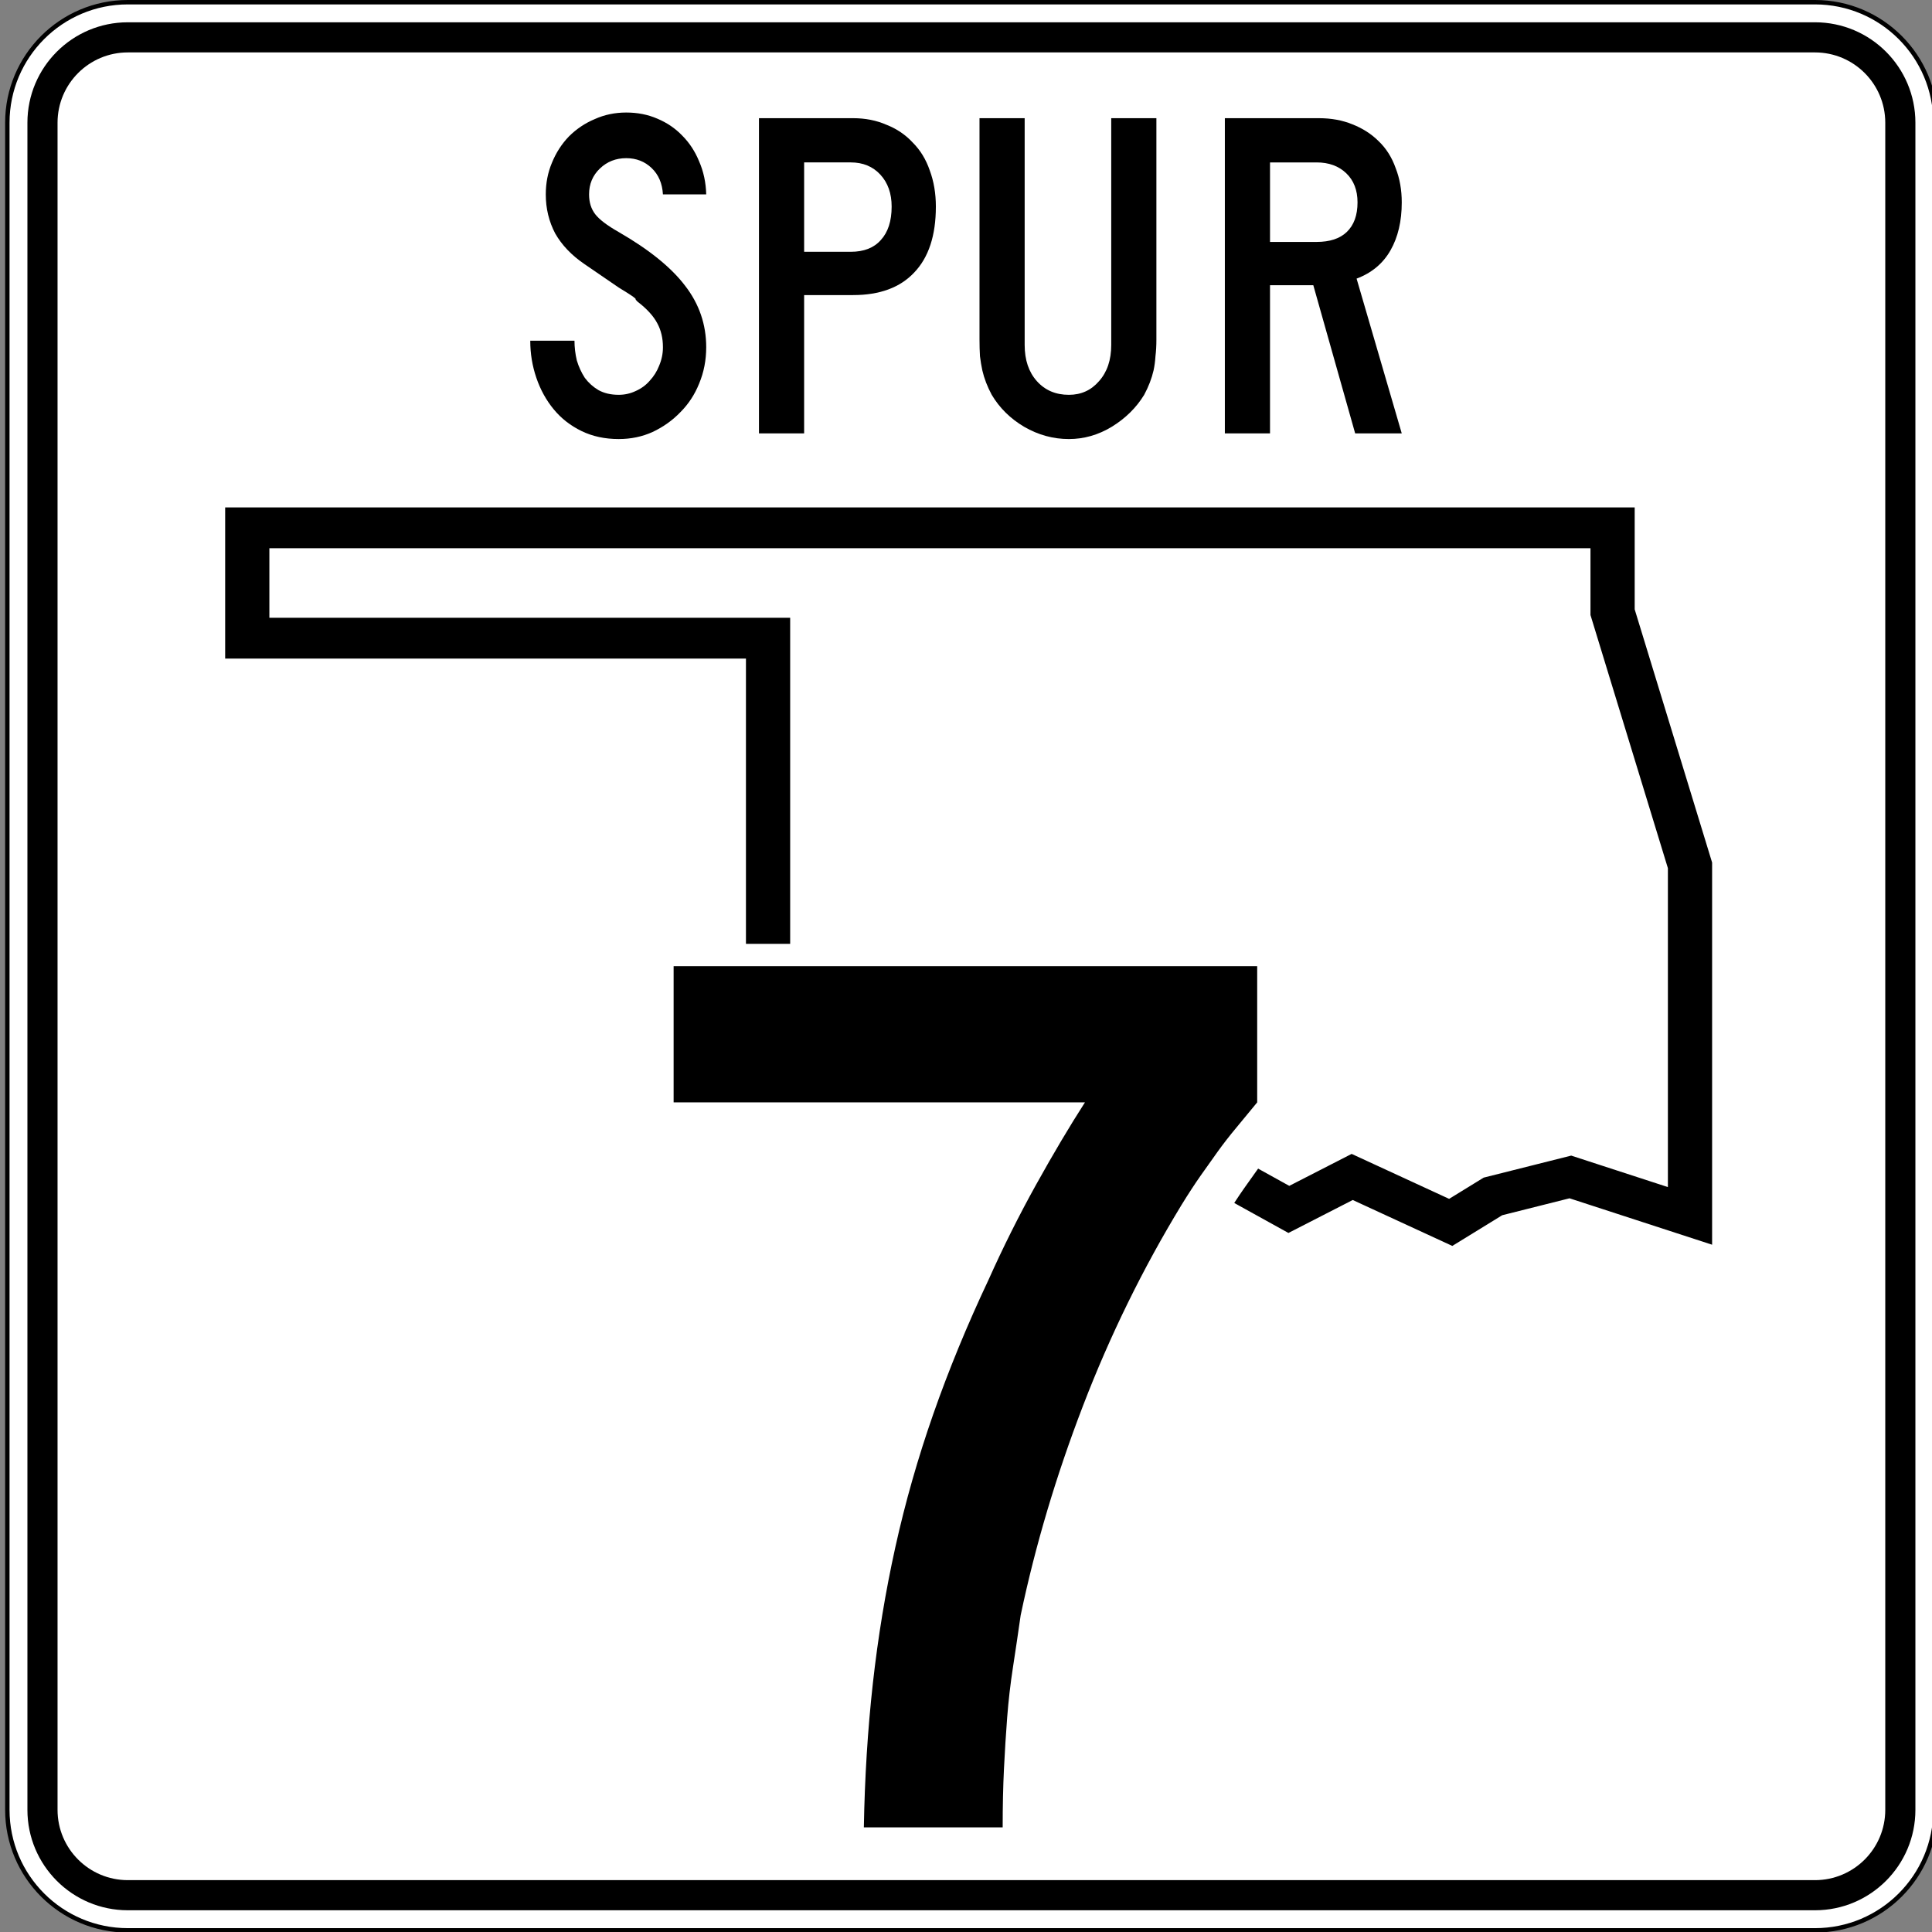
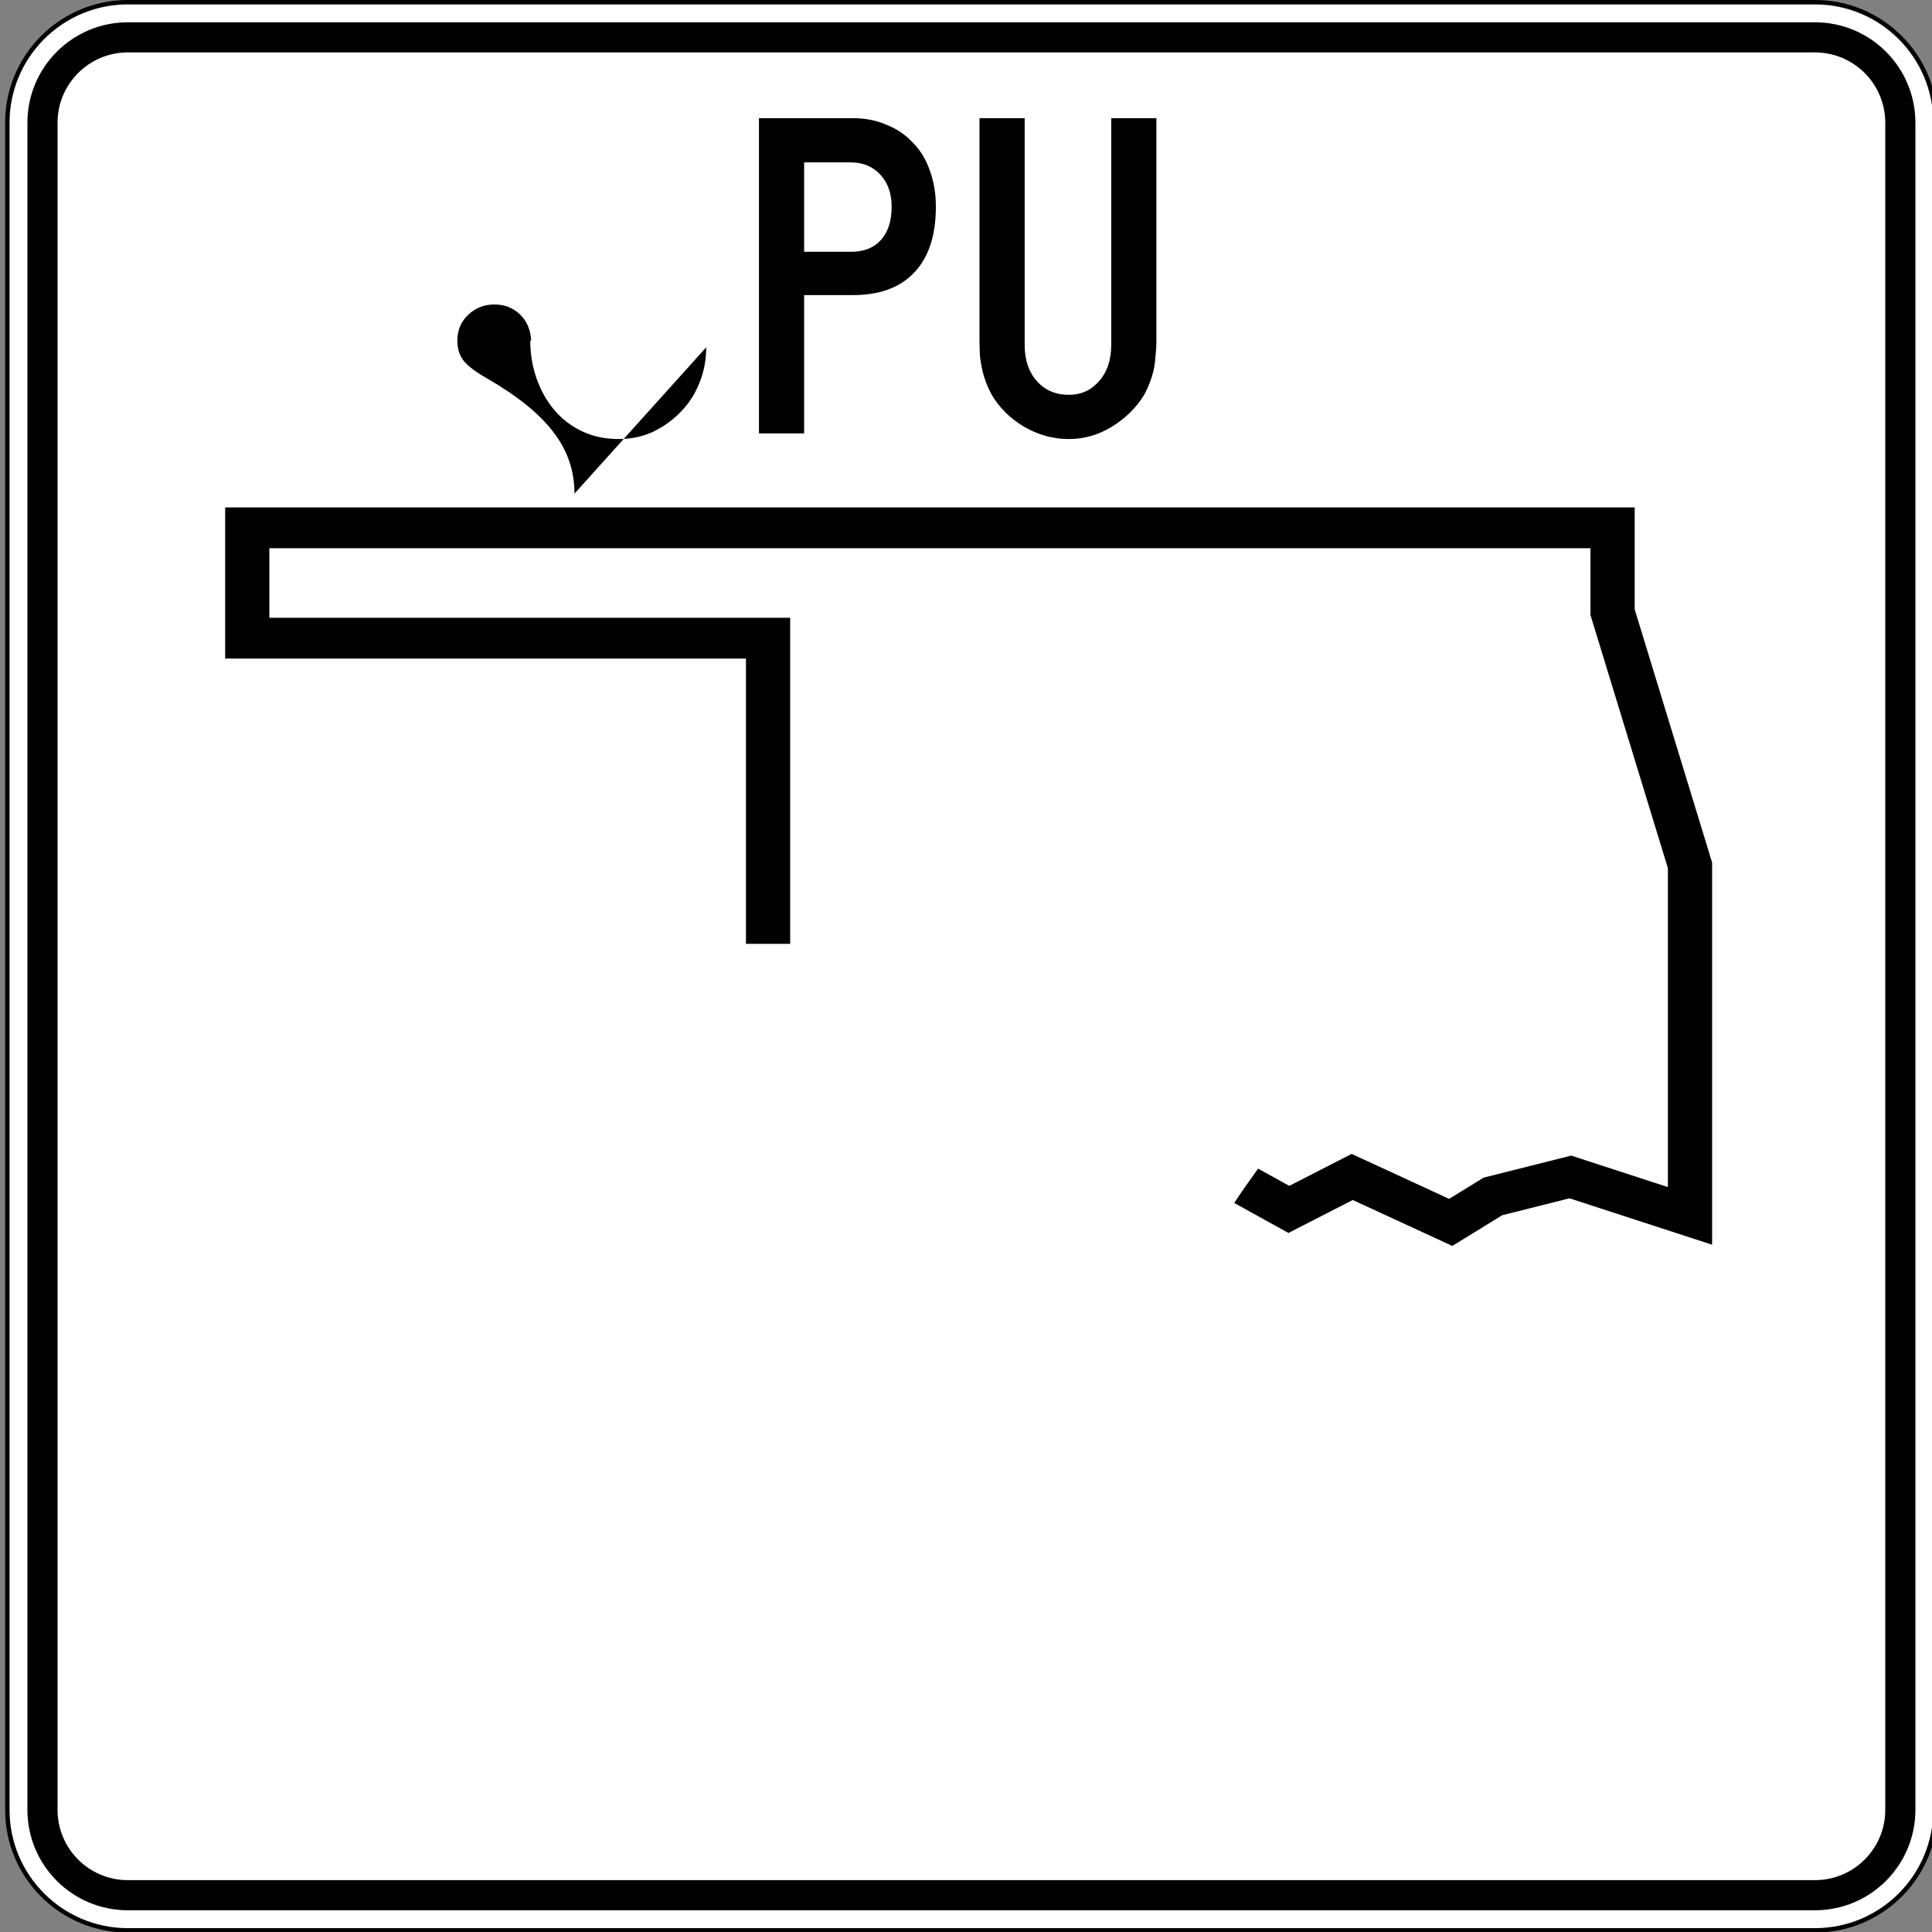
<svg xmlns="http://www.w3.org/2000/svg" xmlns:ns1="http://sodipodi.sourceforge.net/DTD/sodipodi-0.dtd" xmlns:ns2="http://www.inkscape.org/namespaces/inkscape" width="437.862" height="437.862" id="svg26340" ns1:version="0.32" ns2:version="0.48.4 r9939" version="1.0" ns1:docname="Oklahoma_State_Highway_7_Spur.svg">
  <rect width="100%" height="100%" fill="#808080" stroke="none" />
  <defs id="defs26342" />
  <ns1:namedview id="base" pagecolor="#ffffff" bordercolor="#666666" borderopacity="1.0" gridtolerance="10000" guidetolerance="10" objecttolerance="10" ns2:pageopacity="0.0" ns2:pageshadow="2" ns2:zoom="0.49497475" ns2:cx="224.44421" ns2:cy="276.75987" ns2:document-units="px" ns2:current-layer="layer1" ns2:window-width="573" ns2:window-height="513" ns2:window-x="989" ns2:window-y="281" showgrid="false" ns2:window-maximized="0" fit-margin-top="0" fit-margin-left="0" fit-margin-right="0" fit-margin-bottom="0" />
  <g ns2:label="Layer 1" ns2:groupmode="layer" id="layer1" transform="translate(-150.428,-206.93)">
    <g id="g12448" transform="matrix(1.138,0,0,1.138,-3831.479,206.861)">
      <g id="g12450">
        <g id="g12452">
          <g id="g12454">
            <path style="fill:#ffffff" id="path12456" d="m 3500.5,24.5 c 0,-13.255 10.745,-24 24,-24 l 335.998,0 c 13.255,0 24,10.745 24,24 l 0,335.998 c 0,13.255 -10.745,24 -24,24 l -335.998,0 c -13.255,0 -24,-10.745 -24,-24 l 0,-335.998 0,0 z" ns2:connector-curvature="0" />
            <path style="fill:#ffffff" id="path12458" d="" ns2:connector-curvature="0" />
          </g>
          <g id="g12460">
            <path style="fill:none;stroke:#000000;stroke-width:0.879;stroke-linecap:round;stroke-linejoin:round;stroke-miterlimit:3.864" id="path12462" d="m 3500.5,24.5 c 0,-13.255 10.745,-24 24,-24 l 335.998,0 c 13.255,0 24,10.745 24,24 l 0,335.998 c 0,13.255 -10.745,24 -24,24 l -335.998,0 c -13.255,0 -24,-10.745 -24,-24 l 0,-335.998 0,0 z" stroke-miterlimit="3.864" ns2:connector-curvature="0" />
            <path style="fill:none;stroke:#000000;stroke-width:0.879;stroke-linecap:round;stroke-linejoin:round;stroke-miterlimit:3.864" id="path12464" stroke-miterlimit="3.864" d="" ns2:connector-curvature="0" />
          </g>
        </g>
        <g id="g12466">
          <g id="g12468">
            <path id="path12470" d="m 3504.5,24.5 c 0,-11.046 8.954,-20 20,-20 l 335.998,0 c 11.046,0 20,8.954 20,20 l 0,335.998 c 0,11.046 -8.954,20 -20,20 l -335.998,0 c -11.046,0 -20,-8.954 -20,-20 l 0,-335.998 0,0 z" ns2:connector-curvature="0" />
-             <path id="path12472" d="" ns2:connector-curvature="0" />
          </g>
        </g>
        <g id="g12474">
          <g id="g12476">
            <path style="fill:#ffffff" id="path12478" d="m 3510.5,24.5 c 0,-7.732 6.268,-14 13.999,-14 l 335.998,0 c 7.732,0 14,6.268 14,14 l 0,335.998 c 0,7.732 -6.268,14 -14,14 l -335.998,0 c -7.732,0 -13.999,-6.268 -13.999,-14 l 0,-335.998 0,0 z" ns2:connector-curvature="0" />
            <path style="fill:#ffffff" id="path12480" d="" ns2:connector-curvature="0" />
          </g>
        </g>
      </g>
      <polygon transform="matrix(0.876,0,0,0.808,1334.018,-3571.305)" clip-rule="evenodd" stroke-miterlimit="3.864" points="2801.298,4721.299 2778.898,4710.099 2764.499,4718.099 2748.499,4708.499 2738.898,4711.699 2730.898,4706.899 2721.299,4711.699 2692.499,4698.899 2692.499,4698.899 2687.699,4689.299 2682.899,4692.499 2671.699,4689.299 2668.499,4686.099 2663.699,4690.899 2647.699,4681.299 2646.099,4674.899 2646.099,4577.3 2527.7,4577.3 2527.7,4550.1 2838.098,4550.1 2838.098,4570.899 2855.698,4633.299 2855.698,4719.699 2828.498,4710.099 2810.898,4714.899 " id="polygon12066" style="fill:none;stroke:#000000;stroke-width:10.052;stroke-miterlimit:3.864" />
    </g>
    <g id="g3077" transform="matrix(1.053,0,0,1.053,13.888,-3.399)">
      <path clip-rule="evenodd" d="m 404.78,445.614 c -1.31,1.573 -2.533,3.145 -3.669,4.717 -1.185,1.642 -2.417,3.375 -3.694,5.199 -1.243,1.775 -2.574,3.818 -3.994,6.126 -8.146,13.397 -15.069,27.519 -20.772,42.363 -5.695,14.827 -10.086,29.562 -13.169,44.208 -0.548,3.835 -1.097,7.535 -1.645,11.1 -0.535,3.476 -0.936,6.952 -1.203,10.428 -0.274,3.553 -0.501,7.197 -0.684,10.932 -0.181,3.711 -0.271,7.829 -0.271,12.354 l 0,4.8 -39.562,0 0.084,-4.883 c 0.187,-10.852 0.843,-21.33 1.965,-31.433 1.125,-10.131 2.768,-20.075 4.925,-29.832 2.162,-9.774 4.934,-19.501 8.317,-29.181 3.373,-9.651 7.401,-19.443 12.086,-29.375 3.182,-7.106 6.641,-14.023 10.382,-20.756 2.087,-3.758 4.117,-7.283 6.089,-10.575 l -84.71,-4.9e-4 0,-38.925 135.202,0 0,35.839 -1.085,1.326 c -1.67,2.041 -3.2,3.896 -4.593,5.566 z" id="path13507" style="fill:#ffffff;fill-rule:evenodd" ns2:connector-curvature="0" />
      <rect y="428.088" x="270.721" height="54.548" width="109.096" id="rect26369" style="fill:#ffffff;fill-opacity:1;stroke:none" />
-       <path clip-rule="evenodd" d="m 400.251,437.008 c -1.66,2.029 -3.182,3.874 -4.565,5.534 -1.383,1.66 -2.674,3.319 -3.874,4.98 -1.198,1.66 -2.443,3.412 -3.734,5.256 -1.291,1.844 -2.675,3.965 -4.149,6.363 -8.3,13.648 -15.355,28.035 -21.165,43.159 -5.81,15.124 -10.282,30.155 -13.418,45.095 -0.553,3.873 -1.107,7.608 -1.66,11.205 -0.554,3.596 -0.969,7.193 -1.245,10.79 -0.277,3.596 -0.507,7.285 -0.691,11.066 -0.184,3.781 -0.277,7.977 -0.277,12.588 l -29.878,0 c 0.184,-10.697 0.83,-21.026 1.937,-30.985 1.107,-9.959 2.72,-19.735 4.841,-29.326 2.121,-9.59 4.842,-19.135 8.162,-28.634 3.32,-9.499 7.285,-19.135 11.896,-28.91 3.136,-7.009 6.548,-13.833 10.236,-20.473 3.688,-6.639 7.193,-12.542 10.513,-17.706 l -88.529,0 0,-29.325 125.602,0 0,29.325 0,0 z" id="path14090" style="fill-rule:evenodd" ns2:connector-curvature="0" />
    </g>
    <g style="font-size:106.628px;font-style:normal;font-variant:normal;font-weight:normal;font-stretch:normal;text-align:start;line-height:125%;letter-spacing:0px;word-spacing:0px;writing-mode:lr-tb;text-anchor:start;fill:#000000;fill-opacity:1;stroke:none;font-family:Roadgeek 2005 Series C;-inkscape-font-specification:Roadgeek 2005 Series C" id="text3145">
-       <path d="m 310.481,285.643 c -5e-5,2.915 -0.533,5.651 -1.599,8.21 -0.995,2.488 -2.417,4.656 -4.265,6.504 -1.777,1.848 -3.874,3.341 -6.291,4.478 -2.346,1.066 -4.905,1.599 -7.677,1.599 -3.128,0 -5.936,-0.604 -8.424,-1.813 -2.488,-1.208 -4.585,-2.843 -6.291,-4.905 -1.706,-2.061 -3.021,-4.443 -3.945,-7.144 -0.924,-2.701 -1.386,-5.509 -1.386,-8.424 l 10.023,0 c -10e-6,1.493 0.178,2.986 0.533,4.478 0.426,1.422 1.031,2.737 1.813,3.945 0.853,1.137 1.884,2.061 3.092,2.772 1.28,0.711 2.808,1.066 4.585,1.066 1.351,1e-5 2.63,-0.284 3.839,-0.853 1.28,-0.569 2.346,-1.351 3.199,-2.346 0.924,-0.995 1.635,-2.133 2.133,-3.412 0.569,-1.351 0.853,-2.737 0.853,-4.159 -4e-5,-2.061 -0.427,-3.874 -1.28,-5.438 -0.853,-1.635 -2.346,-3.27 -4.478,-4.905 -0.355,-0.355 -0.498,-0.533 -0.427,-0.533 0.071,-0.071 -0.142,-0.284 -0.64,-0.64 -0.498,-0.355 -1.564,-1.031 -3.199,-2.026 -1.564,-1.066 -4.159,-2.843 -7.784,-5.331 -2.915,-1.99 -5.118,-4.301 -6.611,-6.931 -1.422,-2.701 -2.133,-5.651 -2.133,-8.85 -10e-6,-2.559 0.462,-4.94 1.386,-7.144 0.924,-2.275 2.204,-4.265 3.839,-5.971 1.706,-1.706 3.661,-3.021 5.865,-3.945 2.204,-0.995 4.585,-1.493 7.144,-1.493 2.559,7e-5 4.905,0.462 7.037,1.386 2.204,0.924 4.087,2.204 5.651,3.839 1.635,1.635 2.914,3.59 3.839,5.865 0.995,2.275 1.528,4.763 1.599,7.464 l -9.81,0 c -0.142,-2.488 -0.995,-4.478 -2.559,-5.971 -1.564,-1.493 -3.483,-2.239 -5.758,-2.239 -2.346,6e-5 -4.336,0.782 -5.971,2.346 -1.635,1.564 -2.452,3.519 -2.452,5.865 -2e-5,1.777 0.462,3.27 1.386,4.478 0.924,1.208 2.701,2.559 5.331,4.052 6.895,3.981 11.907,8.033 15.035,12.156 3.199,4.123 4.798,8.779 4.798,13.968" style="" id="path3150" />
+       <path d="m 310.481,285.643 c -5e-5,2.915 -0.533,5.651 -1.599,8.21 -0.995,2.488 -2.417,4.656 -4.265,6.504 -1.777,1.848 -3.874,3.341 -6.291,4.478 -2.346,1.066 -4.905,1.599 -7.677,1.599 -3.128,0 -5.936,-0.604 -8.424,-1.813 -2.488,-1.208 -4.585,-2.843 -6.291,-4.905 -1.706,-2.061 -3.021,-4.443 -3.945,-7.144 -0.924,-2.701 -1.386,-5.509 -1.386,-8.424 l 10.023,0 l -9.81,0 c -0.142,-2.488 -0.995,-4.478 -2.559,-5.971 -1.564,-1.493 -3.483,-2.239 -5.758,-2.239 -2.346,6e-5 -4.336,0.782 -5.971,2.346 -1.635,1.564 -2.452,3.519 -2.452,5.865 -2e-5,1.777 0.462,3.27 1.386,4.478 0.924,1.208 2.701,2.559 5.331,4.052 6.895,3.981 11.907,8.033 15.035,12.156 3.199,4.123 4.798,8.779 4.798,13.968" style="" id="path3150" />
      <path d="m 362.529,253.761 c -5e-5,6.54 -1.635,11.516 -4.905,14.928 -3.199,3.412 -7.819,5.118 -13.862,5.118 l -11.089,0 0,31.349 -10.236,0 0,-71.441 21.326,0 c 2.772,7e-5 5.296,0.498 7.571,1.493 2.346,0.924 4.336,2.275 5.971,4.052 1.706,1.706 2.986,3.803 3.839,6.291 0.924,2.488 1.386,5.225 1.386,8.21 m -10.023,0 c -3e-5,-2.986 -0.853,-5.402 -2.559,-7.251 -1.706,-1.848 -3.945,-2.772 -6.718,-2.772 l -10.556,0 0,20.259 10.556,0 c 2.986,4e-5 5.26,-0.889 6.824,-2.666 1.635,-1.777 2.452,-4.301 2.452,-7.571" style="" id="path3152" />
      <path d="m 412.511,283.83 c -5e-5,1.422 -0.071,2.701 -0.213,3.839 -0.071,1.137 -0.213,2.204 -0.427,3.199 -0.213,0.924 -0.498,1.848 -0.853,2.772 -0.355,0.924 -0.782,1.848 -1.28,2.772 -1.777,2.915 -4.23,5.331 -7.357,7.251 -3.057,1.848 -6.291,2.772 -9.703,2.772 -3.554,0 -6.931,-0.924 -10.13,-2.772 -3.128,-1.848 -5.58,-4.265 -7.357,-7.251 -0.498,-0.924 -0.924,-1.848 -1.28,-2.772 -0.355,-0.924 -0.64,-1.848 -0.853,-2.772 -0.213,-0.995 -0.391,-2.061 -0.533,-3.199 -0.071,-1.137 -0.107,-2.417 -0.107,-3.839 l 0,-50.115 10.236,0 0,51.395 c -2e-5,3.412 0.924,6.149 2.772,8.21 1.848,2.061 4.265,3.092 7.251,3.092 2.772,1e-5 5.047,-1.031 6.824,-3.092 1.848,-2.061 2.772,-4.798 2.772,-8.21 l 0,-51.395 10.236,0 0,50.115 0,0" style="" id="path3154" />
-       <path d="m 457.56,305.156 -9.49,-33.588 -9.81,0 0,33.588 -10.236,0 0,-71.441 21.326,0 c 2.772,7e-5 5.296,0.462 7.571,1.386 2.346,0.924 4.336,2.204 5.971,3.839 1.706,1.635 2.986,3.661 3.839,6.078 0.924,2.346 1.386,4.941 1.386,7.784 -5e-5,4.265 -0.853,7.891 -2.559,10.876 -1.706,2.986 -4.265,5.118 -7.677,6.398 l 10.236,35.081 -10.556,0 m 0.533,-52.354 c -3e-5,-2.772 -0.853,-4.976 -2.559,-6.611 -1.706,-1.635 -3.945,-2.452 -6.718,-2.452 l -10.556,0 0,18.02 10.556,0 c 2.986,5e-5 5.26,-0.746 6.824,-2.239 1.635,-1.564 2.452,-3.803 2.452,-6.718" style="" id="path3156" />
    </g>
  </g>
</svg>